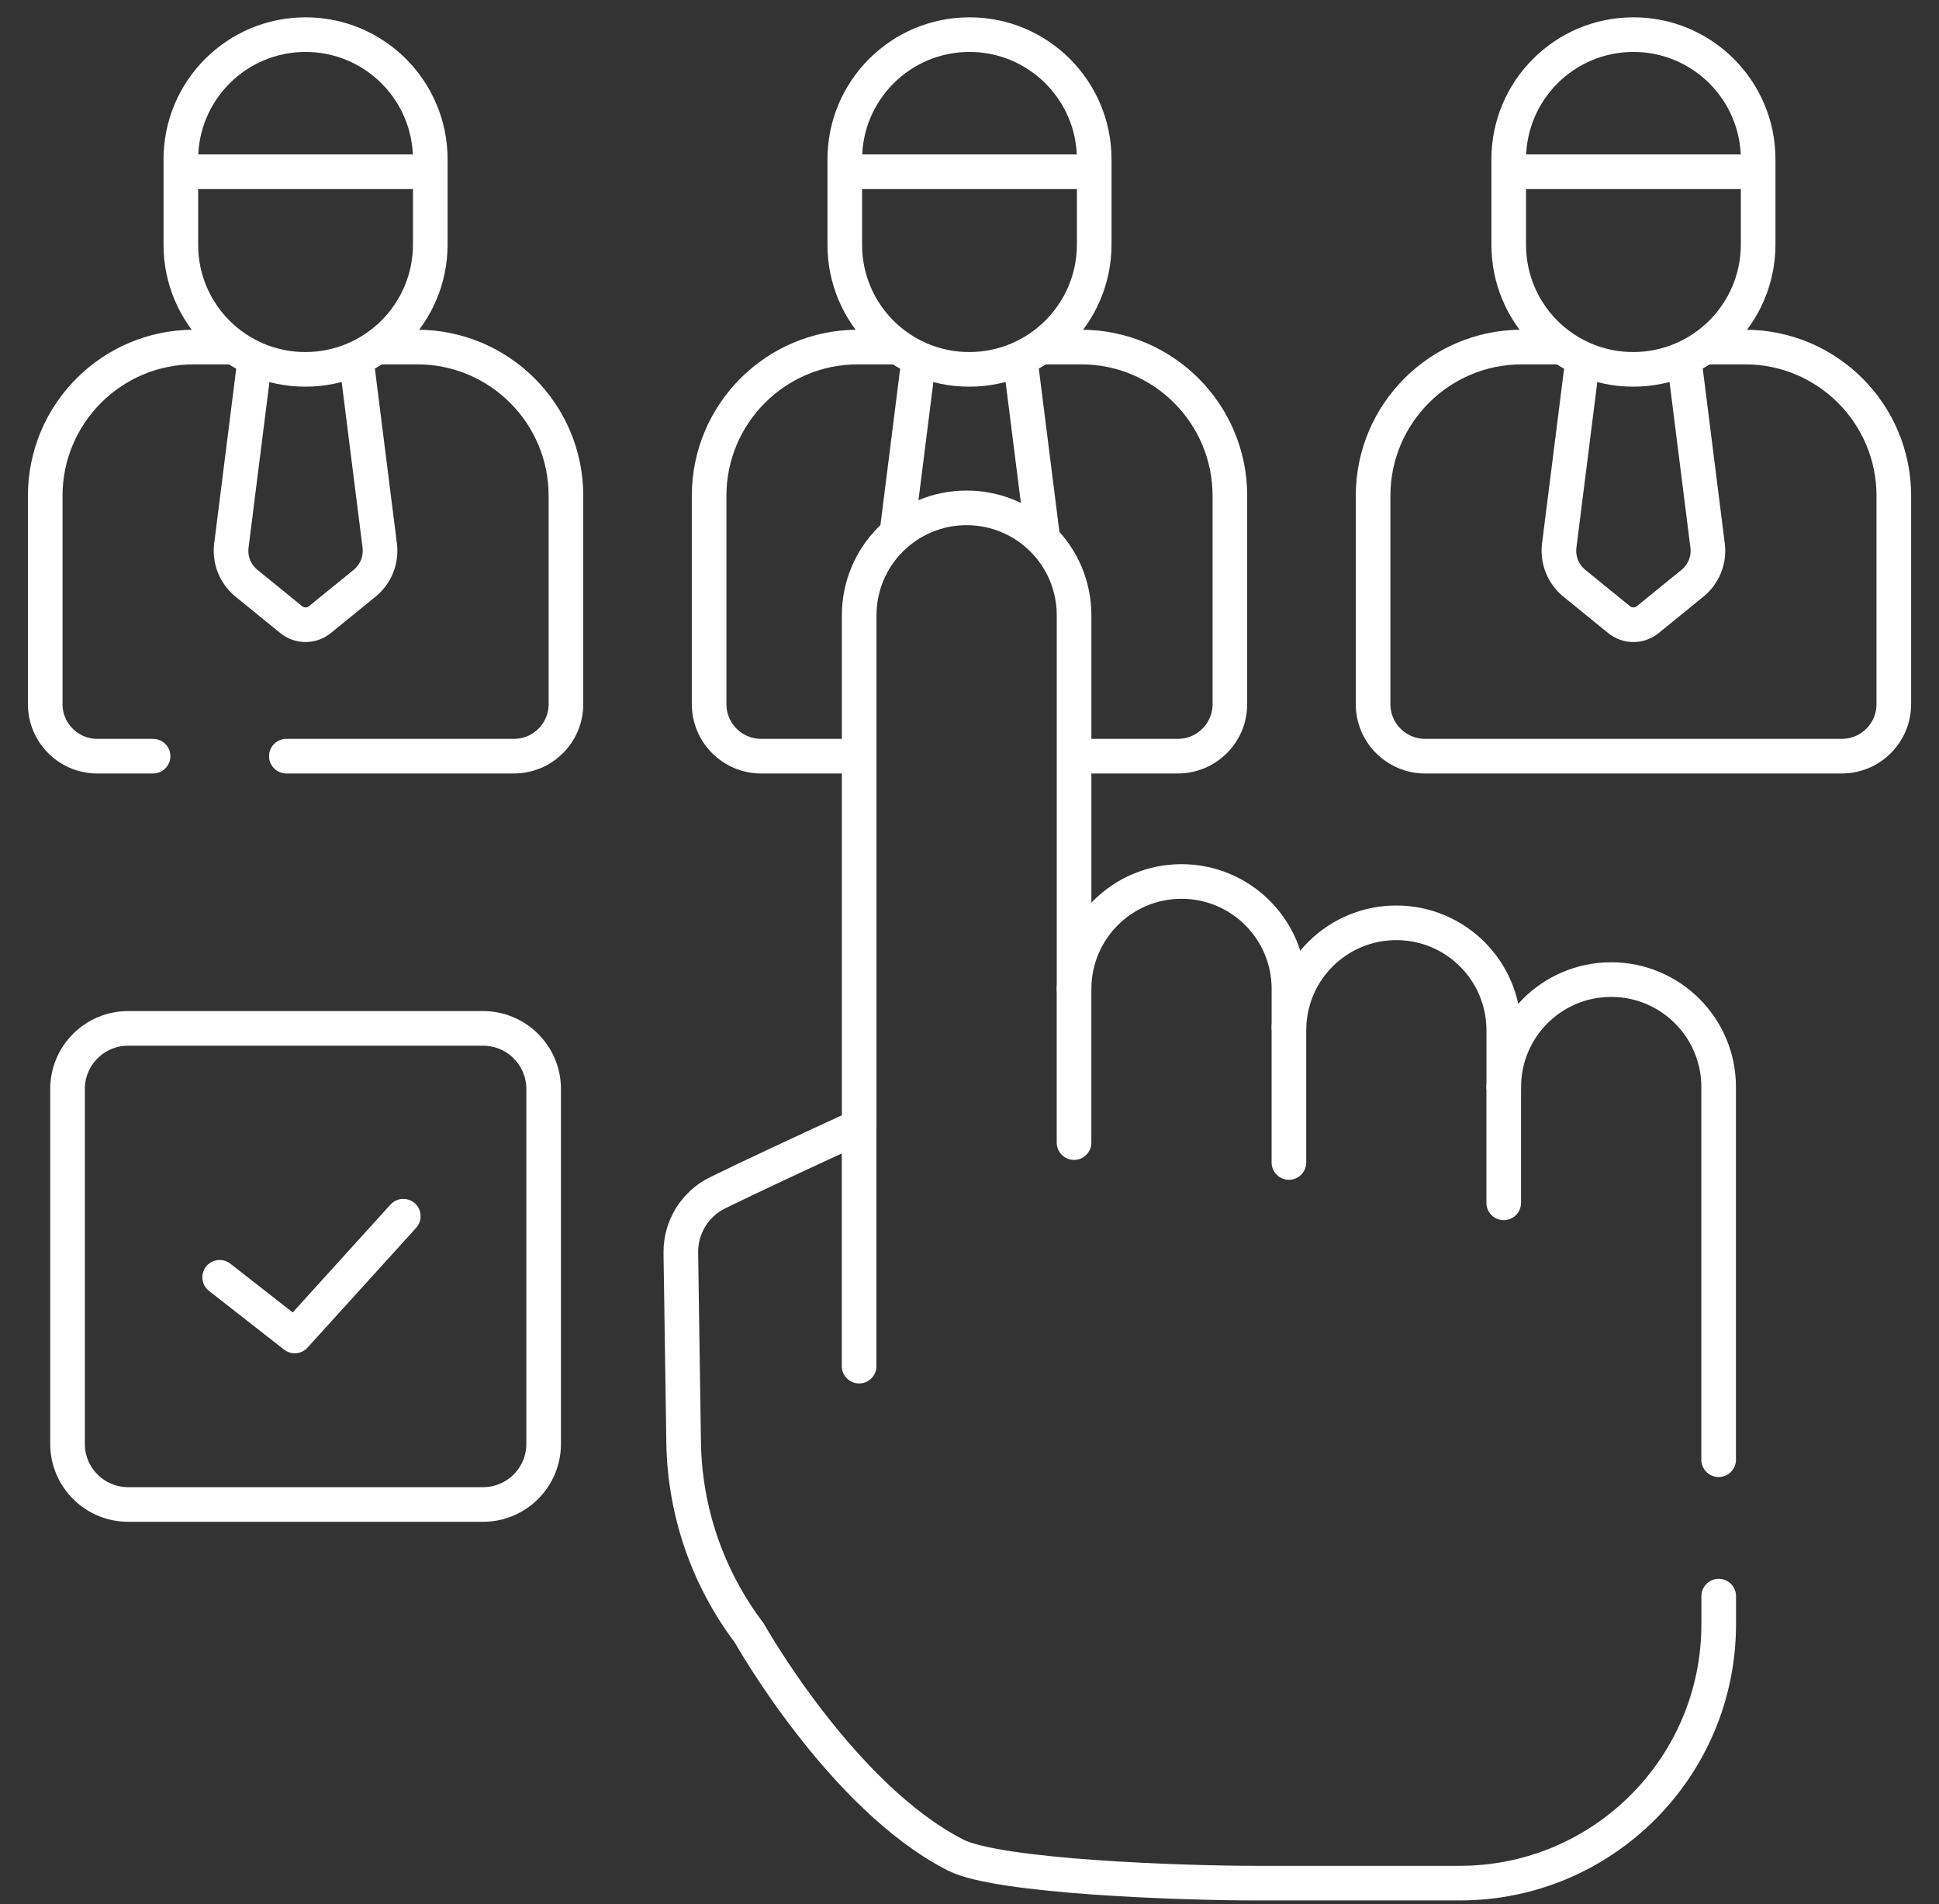
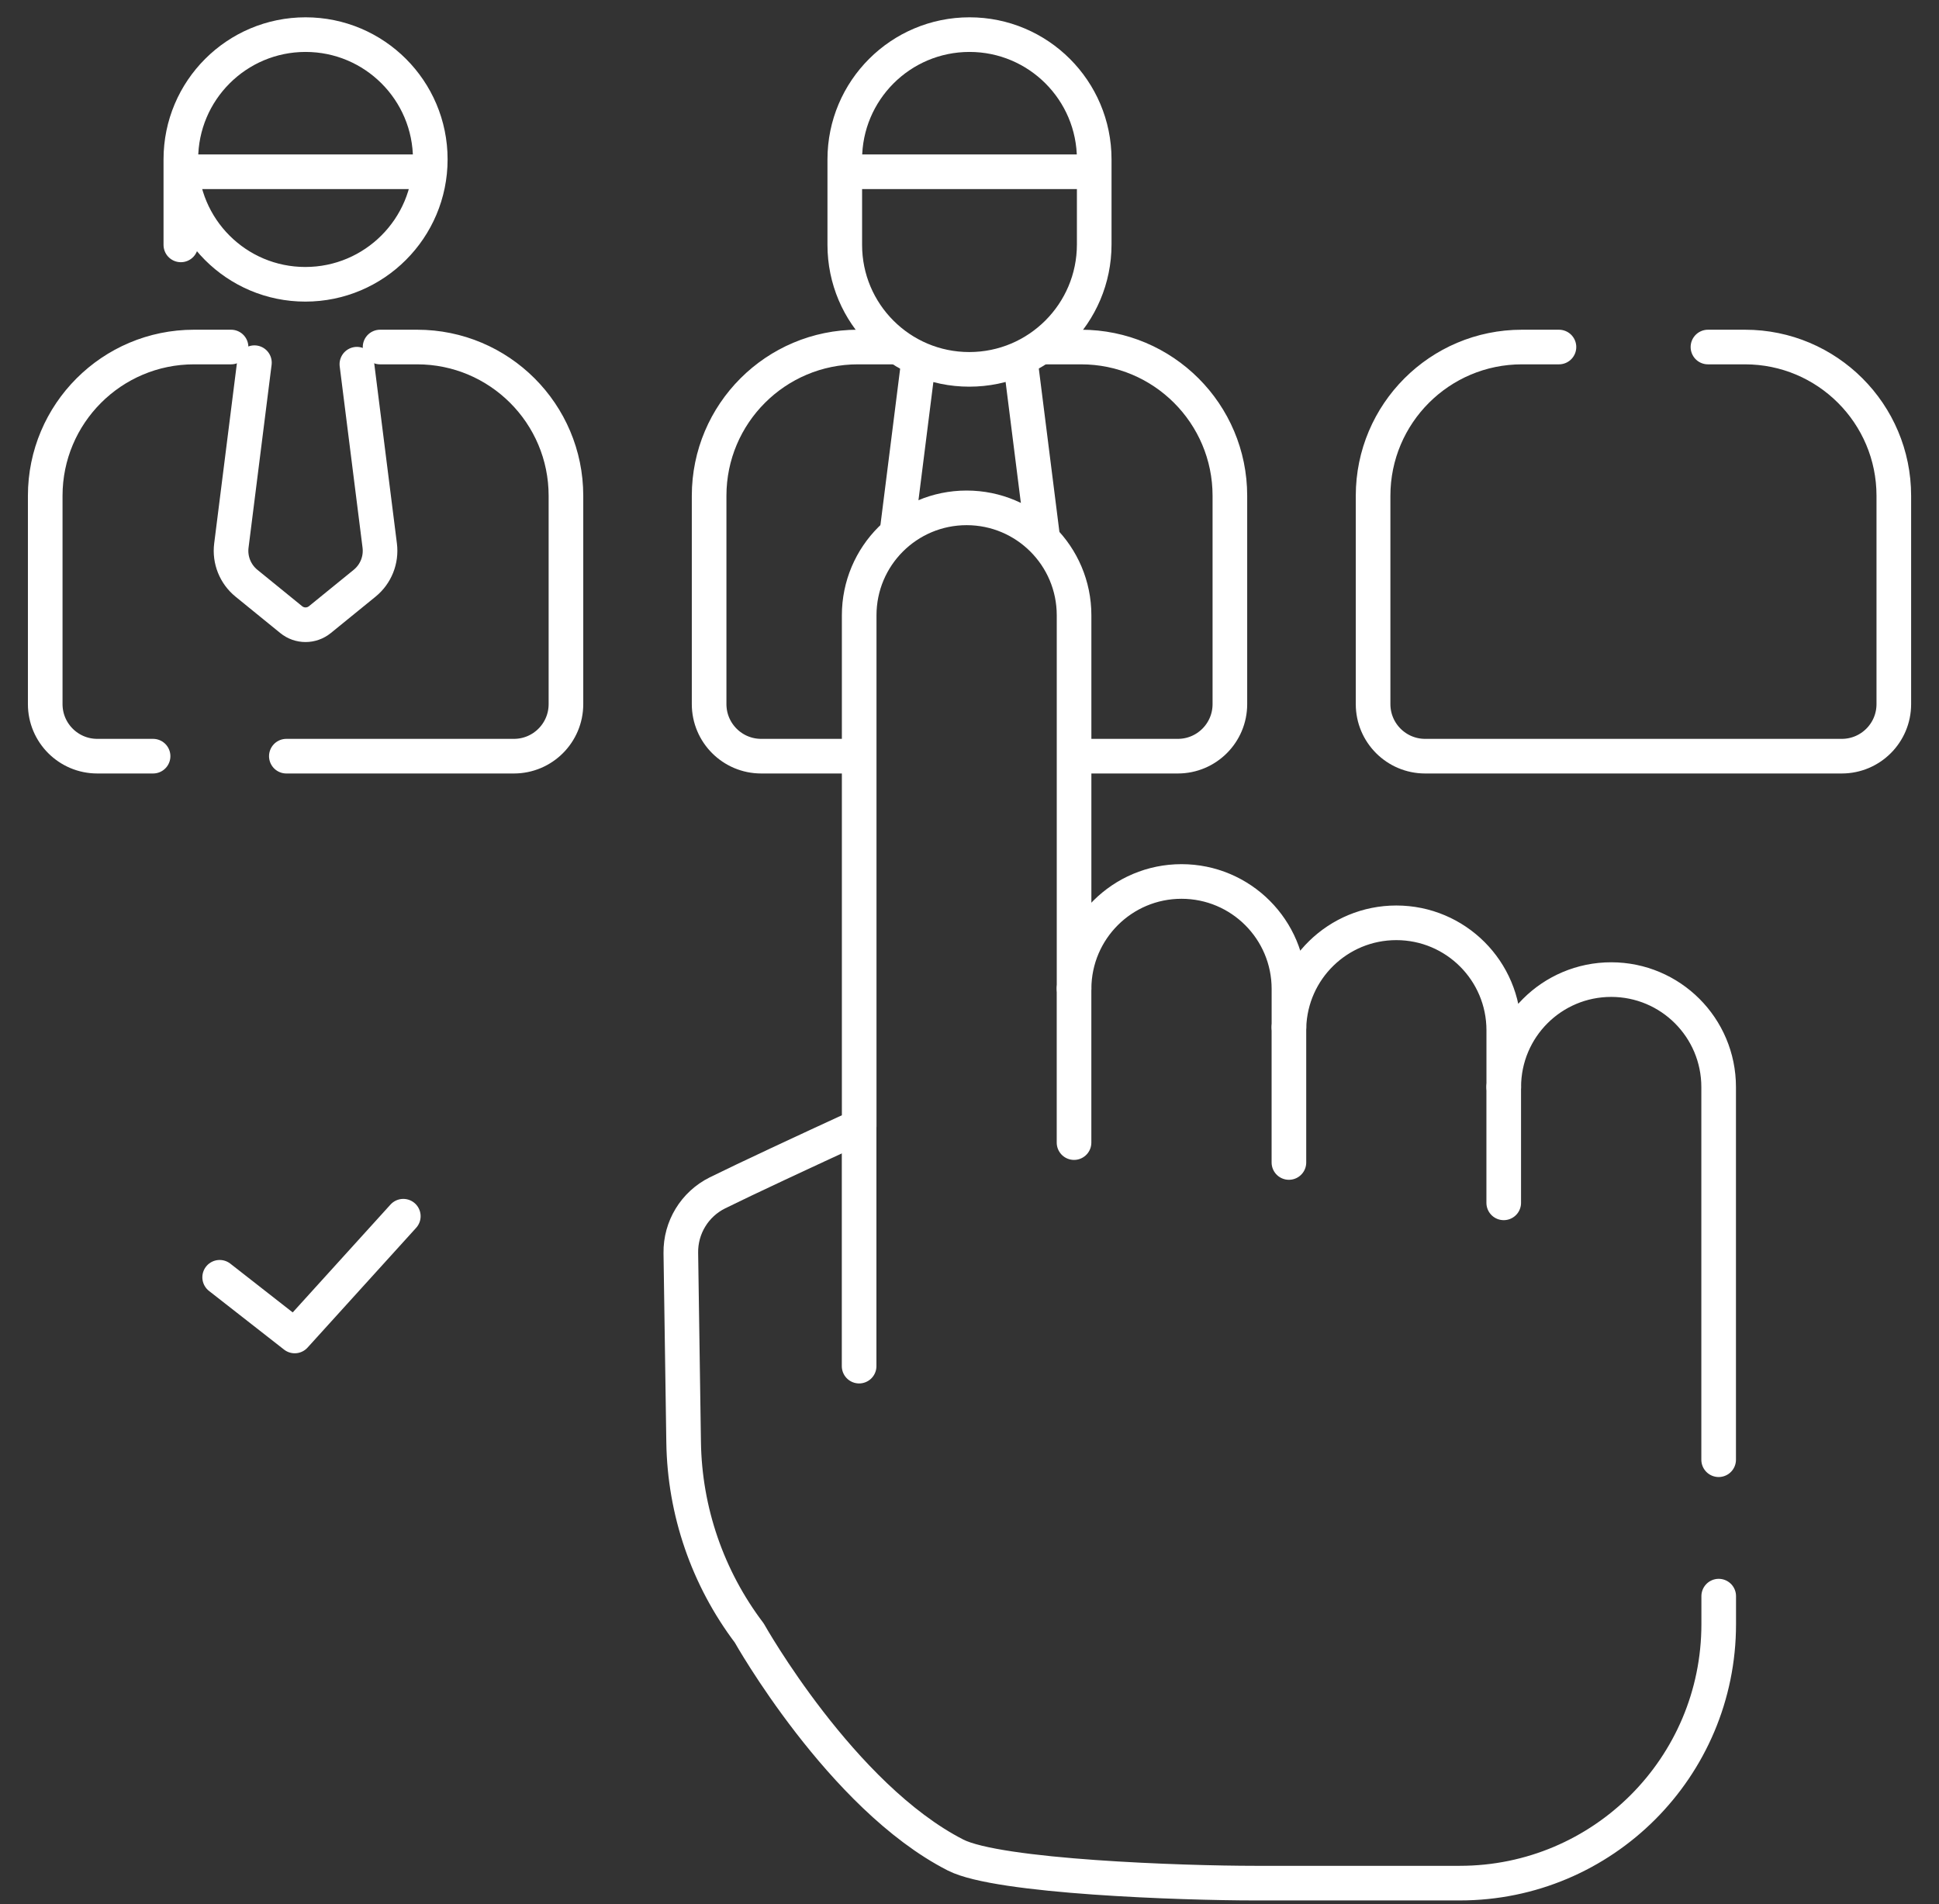
<svg xmlns="http://www.w3.org/2000/svg" fill="none" height="55" viewBox="0 0 56 55" width="56">
  <rect x="0" y="0" width="56" height="55" fill="#333333" stroke="none" />
  <g stroke="#fff" stroke-linecap="round" stroke-linejoin="round" stroke-miterlimit="10">
    <path d="m49.327 10.023h1.071c2.373 0 4.297 1.924 4.297 4.297v6.016c0 .831-.673 1.504-1.504 1.504h-12.031c-.831 0-1.504-.673-1.504-1.504v-6.016c0-2.373 1.924-4.297 4.297-4.297h1.071" />
-     <path d="m48.657 10.519.66 5.239c.052.413-.113.824-.436 1.087l-1.292 1.051c-.242.197-.588.197-.829 0l-1.292-1.051c-.323-.263-.488-.674-.436-1.087l.666-5.283" />
-     <path d="m43.573 7.073v-2.471c0-1.989 1.613-3.602 3.602-3.602 1.989 0 3.602 1.613 3.602 3.602v2.457c0 1.993-1.616 3.609-3.609 3.609-1.986 0-3.595-1.61-3.595-3.595z" />
-     <path d="m43.719 4.961h6.875" />
    <path d="m4.421 21.84h-1.611c-.831 0-1.504-.673-1.504-1.504v-6.016c0-2.373 1.924-4.297 4.297-4.297h1.07" />
    <path d="m10.977 10.023h1.071c2.373 0 4.297 1.924 4.297 4.297v6.016c0 .831-.673 1.504-1.504 1.504h-6.571" />
    <path d="m10.307 10.519.66 5.239c.052.413-.113.824-.436 1.087l-1.292 1.051c-.242.197-.588.197-.829 0l-1.292-1.051c-.323-.263-.488-.674-.436-1.087l.666-5.283" />
-     <path d="m5.223 7.073v-2.471c0-1.989 1.613-3.602 3.602-3.602 1.989 0 3.602 1.613 3.602 3.602v2.457c0 1.993-1.616 3.609-3.609 3.609-1.986 0-3.595-1.61-3.595-3.595z" />
+     <path d="m5.223 7.073v-2.471c0-1.989 1.613-3.602 3.602-3.602 1.989 0 3.602 1.613 3.602 3.602c0 1.993-1.616 3.609-3.609 3.609-1.986 0-3.595-1.61-3.595-3.595z" />
    <path d="m5.37 4.961h6.875" />
    <path d="m24.598 21.84h-2.614c-.831 0-1.504-.673-1.504-1.504v-6.016c0-2.373 1.924-4.297 4.297-4.297h1.071" />
    <path d="m30.152 10.023h1.071c2.373 0 4.297 1.924 4.297 4.297v6.016c0 .831-.673 1.504-1.504 1.504h-2.614" />
    <path d="m25.915 15.297.608-4.822" />
    <path d="m29.482 10.519.616 4.885" />
    <path d="m24.398 7.073v-2.471c0-1.989 1.613-3.602 3.602-3.602 1.989 0 3.602 1.613 3.602 3.602v2.457c0 1.993-1.616 3.609-3.609 3.609-1.986 0-3.595-1.61-3.595-3.595z" />
    <path d="m24.545 4.961h6.875" />
    <path d="m24.812 32.531v6.926" />
    <path d="m31.019 28.551v4.45" />
    <path d="m37.225 29.67v3.905" />
    <path d="m43.429 31.395v3.346" />
    <path d="m49.636 42.16v-6.623-4.141c0-1.714-1.389-3.103-3.103-3.103s-3.103 1.389-3.103 3.103v-1.64c0-1.714-1.389-3.103-3.103-3.103-1.685 0-3.055 1.343-3.101 3.017v-1.108c0-1.714-1.389-3.103-3.103-3.103-1.71 0-3.097 1.384-3.103 3.093v-10.781c0-1.714-1.389-3.103-3.103-3.103-1.714 0-3.103 1.389-3.103 3.103v14.76c-1.633.752-3.286 1.522-4.094 1.922-.657.326-1.068 1.001-1.057 1.735l.081 5.466c.029 1.992.693 3.922 1.895 5.51 0 0 2.654 4.727 5.959 6.414 1.236.631 6.567.811 8.646.811h5.918c4.129 0 7.476-3.349 7.476-7.48v-.809" />
-     <path d="m13.95 43.453h-10.249c-.967 0-1.751-.784-1.751-1.751v-10.249c0-.967.784-1.751 1.751-1.751h10.249c.967 0 1.751.784 1.751 1.751v10.249c-0.0.967-.784 1.751-1.751 1.751z" />
    <path d="m6.344 36.891 2.168 1.695 3.136-3.459" />
  </g>
</svg>